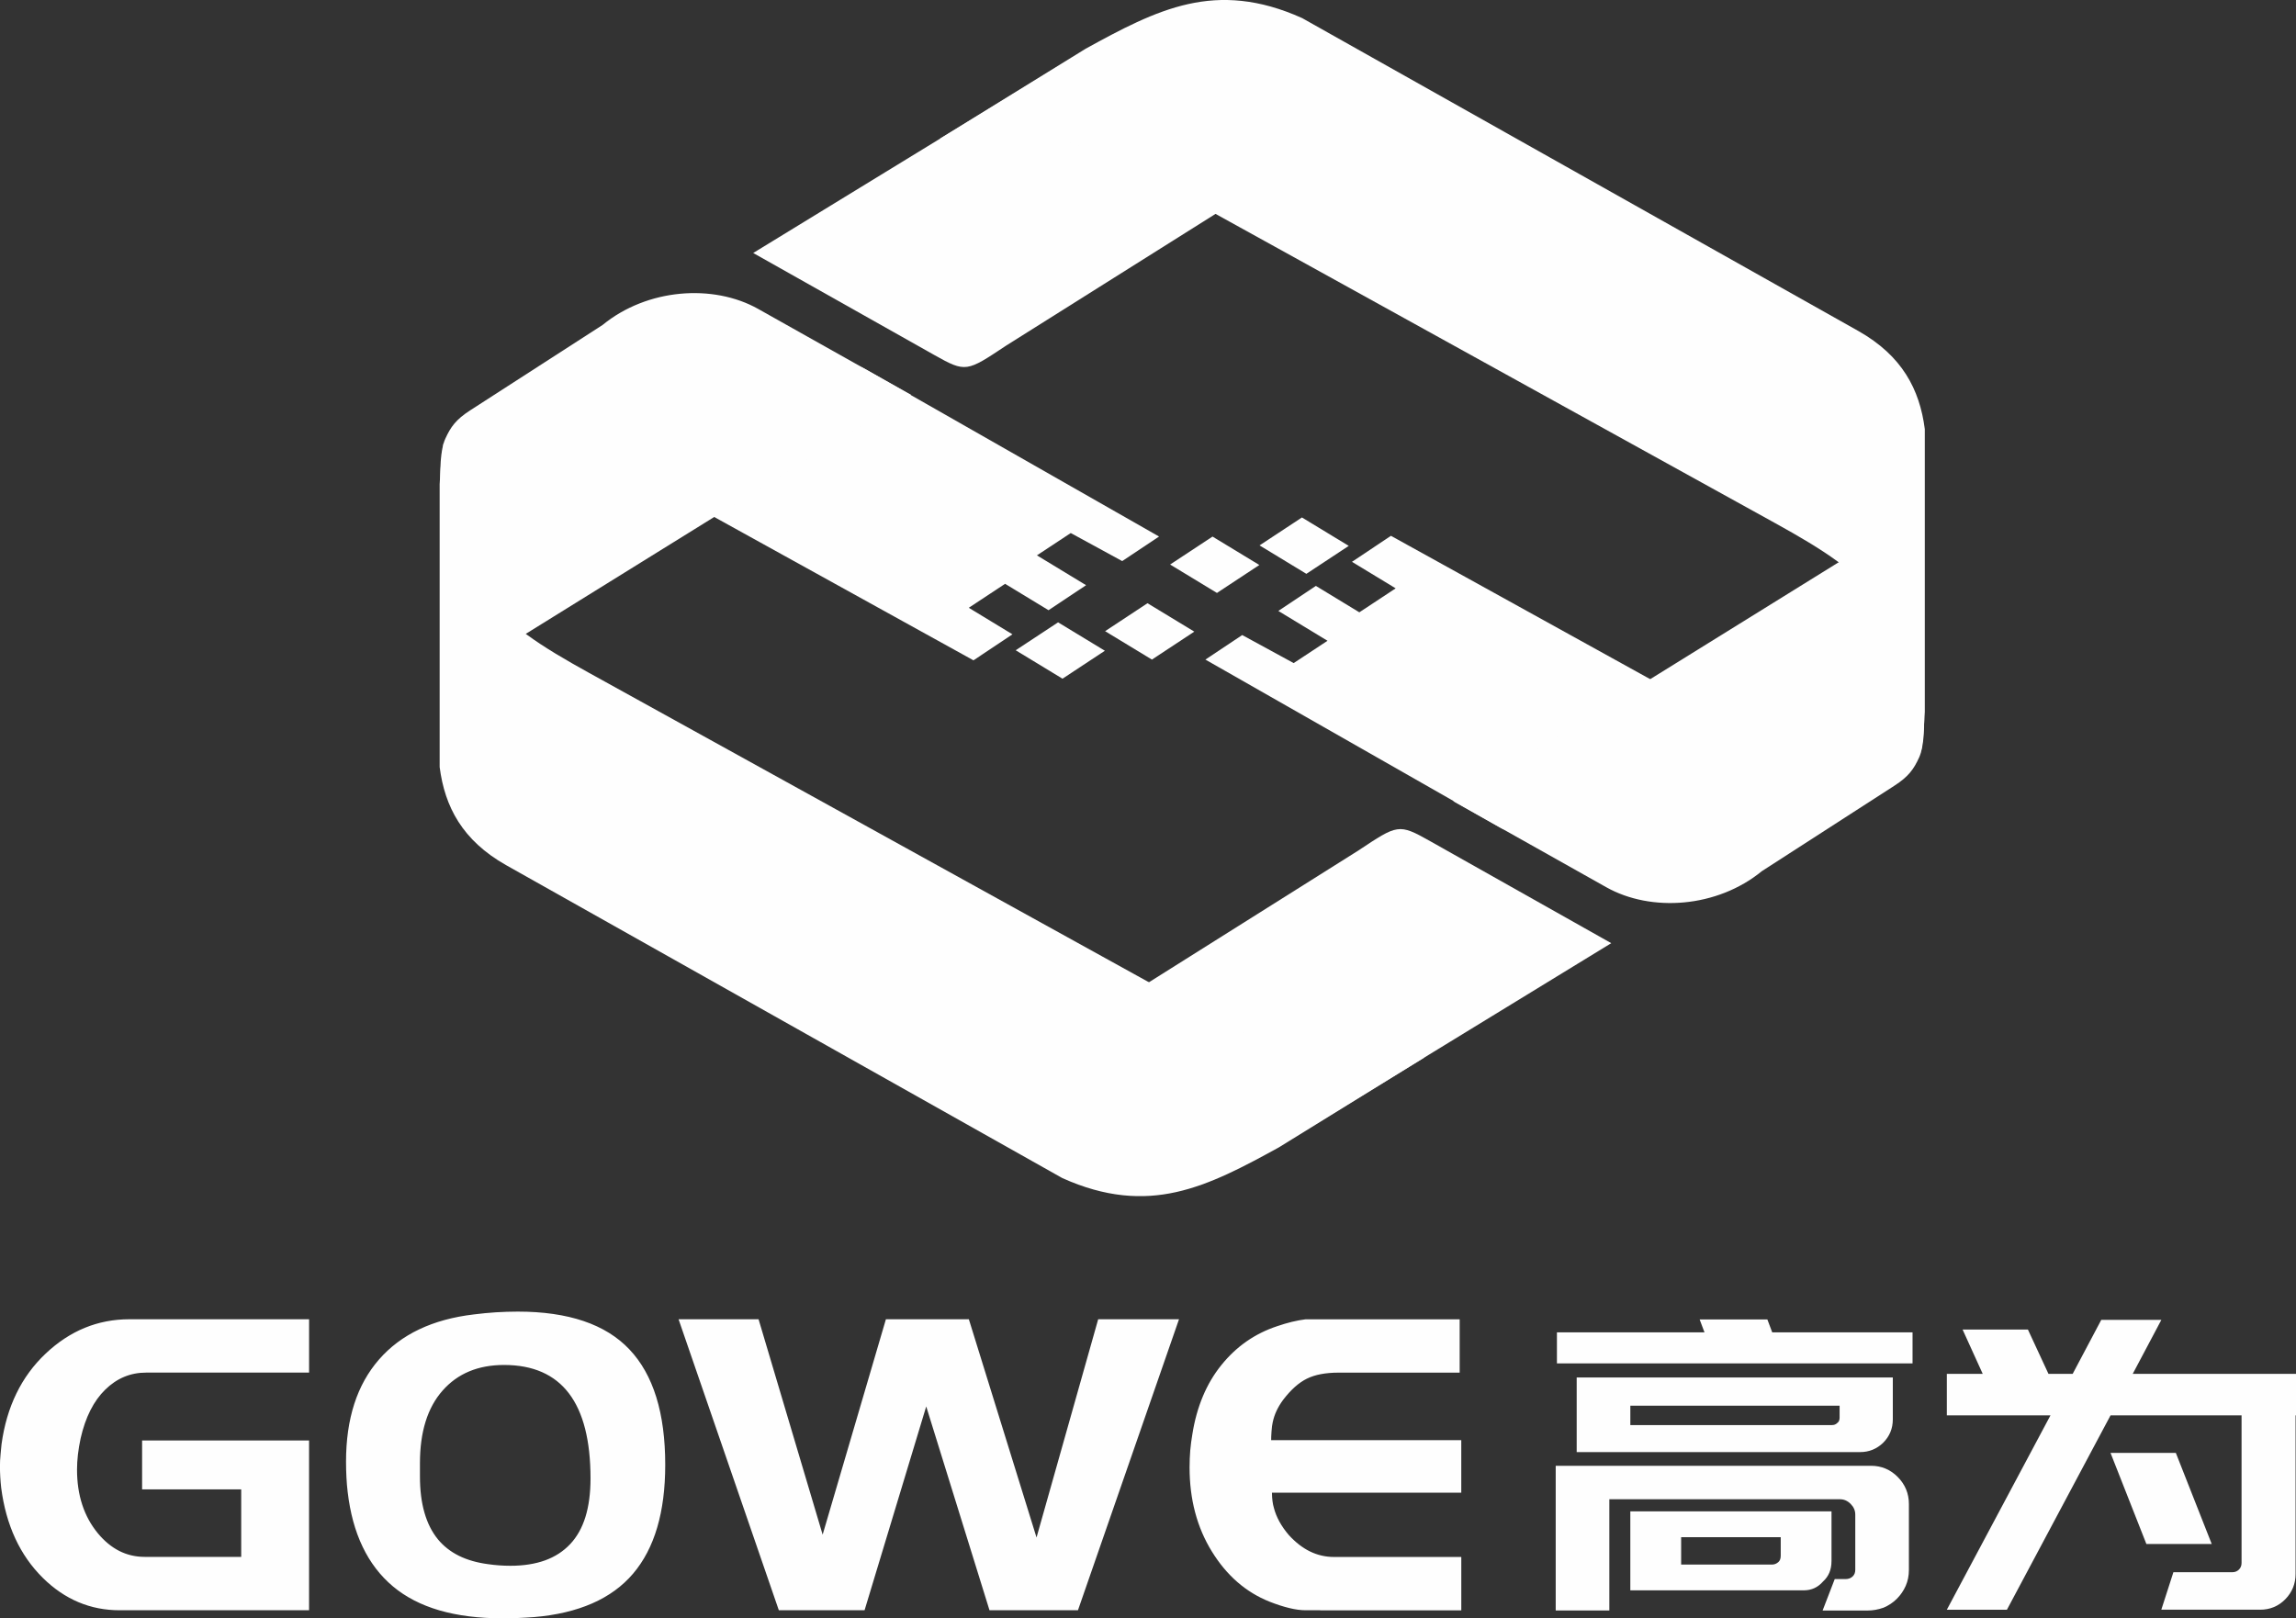
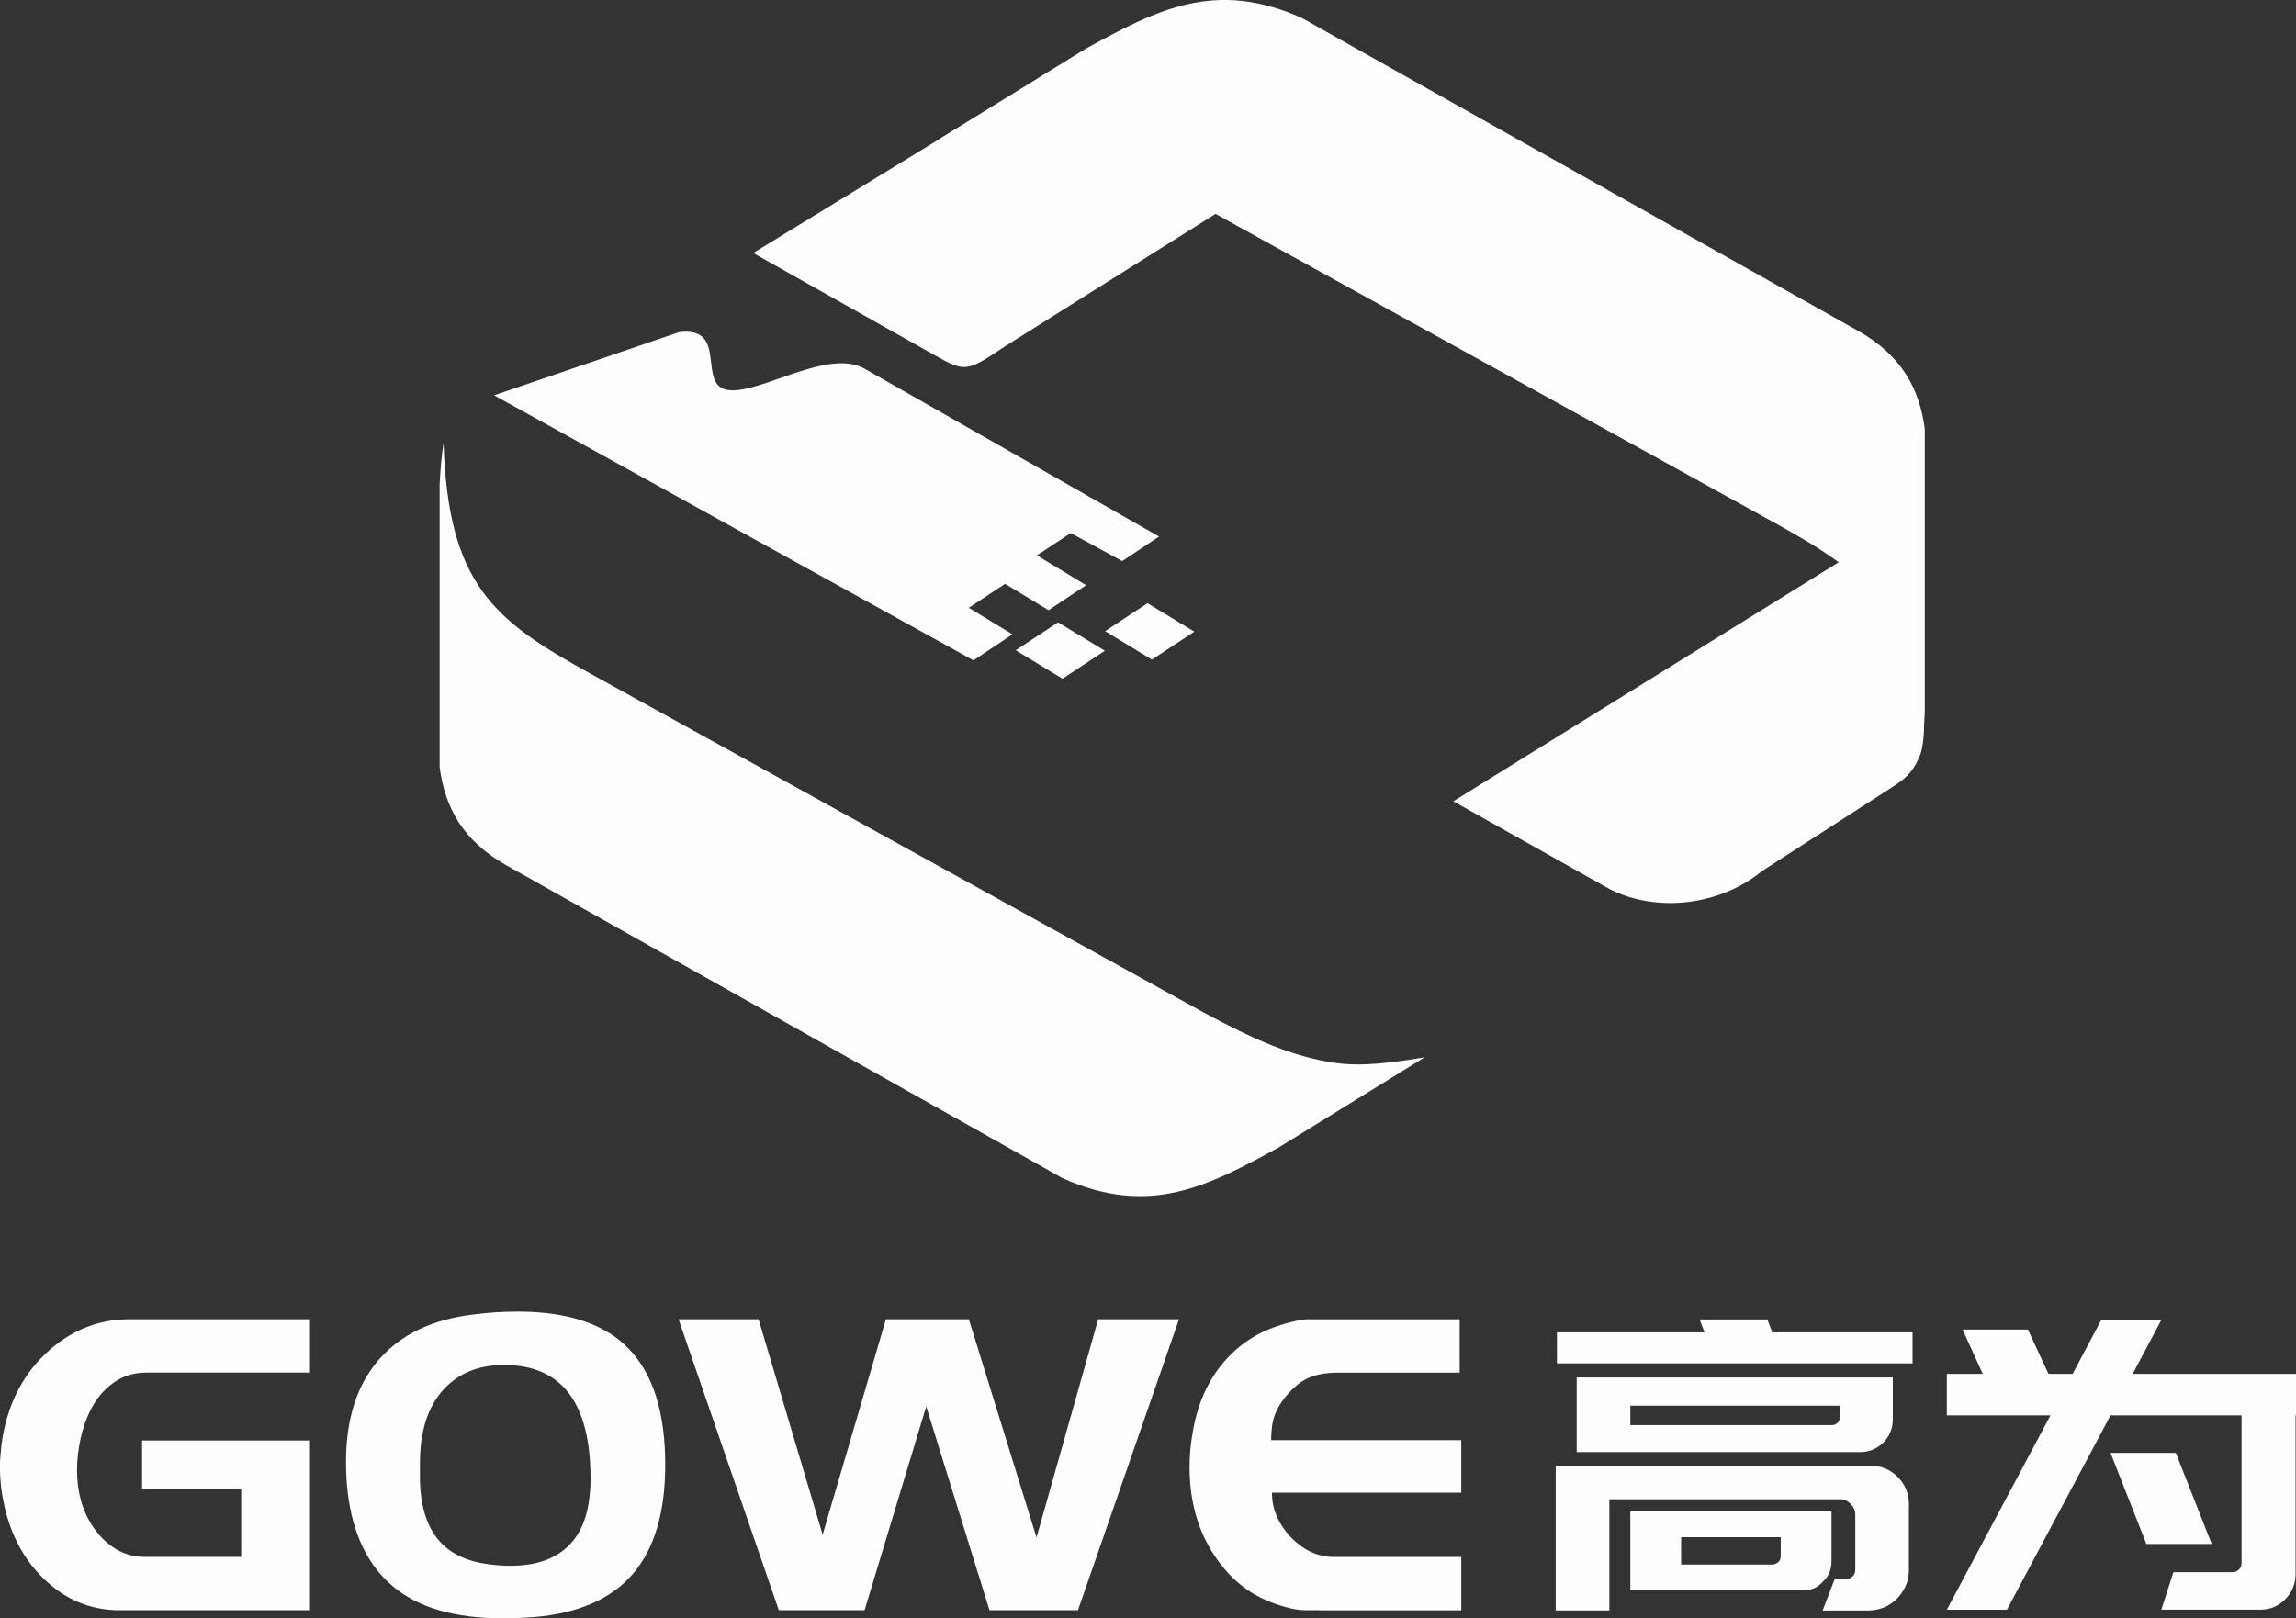
<svg xmlns="http://www.w3.org/2000/svg" xml:space="preserve" width="47.053mm" height="33.17mm" style="shape-rendering:geometricPrecision; text-rendering:geometricPrecision; image-rendering:optimizeQuality; fill-rule:evenodd; clip-rule:evenodd" viewBox="0 0 104.718 73.821">
  <rect x="0" y="0" width="104.718" height="73.821" fill="#333333" stroke="none" />
  <defs>
    <style type="text/css">
   
    .fil0 {fill:#FEFEFE}
   
  </style>
  </defs>
  <g id="图层_x0020_1">
    <path class="fil0" d="M34.352 11.54l8.263 4.655c1.439,0.809 1.472,0.767 3.275,-0.431l12.004 -7.552 -9.049 -5.54 -14.492 8.868z" />
-     <path class="fil0" d="M55.504 27.047l-2.136 -1.296 1.934 -1.275 2.135 1.296 -1.933 1.275zm4.078 -0.872l-2.135 -1.297 1.933 -1.274 2.135 1.296 -1.933 1.275zm8.778 11.542c1.668,1.01 4.742,-1.113 6.235,-0.951 1.515,0.164 -0.031,2.935 2.272,2.647l8.435 -2.882 -21.862 -12.09 -1.778 1.186 1.993 1.21 -1.657 1.094 -1.982 -1.205 -1.712 1.142 2.242 1.361 -1.543 1.018 -2.347 -1.279 -1.679 1.119 13.384 7.63z" />
    <path class="fil0" d="M66.283 36.549l6.976 3.921c2.051,1.153 5.059,0.937 7.097,-0.732l6.042 -3.896c0.652,-0.42 0.886,-0.756 1.129,-1.286 0.895,-1.948 -0.996,-11.09 -2.432,-9.674l-18.811 11.668z" />
    <path class="fil0" d="M87.61 34.358c0.09,-0.59 0.147,-1.224 0.178,-1.885l0 -9.98 0 -2.92c-0.234,-1.816 -1.039,-3.346 -3.024,-4.471l-25.373 -14.276c-1.983,-0.895 -3.65,-0.984 -5.191,-0.642 -1.579,0.35 -3.096,1.165 -4.684,2.038l-6.659 4.112c1.504,-0.253 2.863,-0.433 4.094,-0.255 1.951,0.281 3.716,1.073 6.016,2.311l27.995 15.472c4.359,2.41 6.435,4.04 6.647,10.495z" />
-     <path class="fil0" d="M73.488 43.023l-8.263 -4.655c-1.438,-0.81 -1.472,-0.767 -3.274,0.43l-12.004 7.553 9.049 5.539 14.492 -8.867z" />
    <path class="fil0" d="M52.336 27.516l2.135 1.296 -1.933 1.275 -2.135 -1.296 1.933 -1.275zm-4.078 0.872l2.134 1.296 -1.932 1.275 -2.135 -1.297 1.933 -1.274zm-8.779 -11.543c-1.668,-1.009 -4.742,1.113 -6.235,0.952 -1.514,-0.165 0.031,-2.935 -2.271,-2.647l-8.436 2.882 21.862 12.089 1.778 -1.186 -1.992 -1.211 1.656 -1.093 1.982 1.204 1.712 -1.141 -2.242 -1.361 1.543 -1.018 2.347 1.279 1.68 -1.12 -13.385 -7.63z" />
-     <path class="fil0" d="M41.556 18.013l-6.976 -3.921c-2.051,-1.153 -5.059,-0.937 -7.098,0.732l-6.041 3.896c-0.651,0.42 -0.886,0.757 -1.129,1.287 -0.894,1.948 0.995,11.09 2.432,9.673l18.811 -11.668z" />
    <path class="fil0" d="M20.23 20.204c-0.091,0.59 -0.147,1.224 -0.178,1.885l0 9.98 0 2.92c0.234,1.816 1.038,3.346 3.024,4.471l25.373 14.277c1.983,0.894 3.65,0.983 5.19,0.641 1.58,-0.35 3.097,-1.165 4.685,-2.038l6.658 -4.113c-1.504,0.253 -2.862,0.433 -4.095,0.255 -1.95,-0.281 -3.715,-1.072 -6.015,-2.311l-27.995 -15.472c-4.36,-2.409 -6.435,-4.04 -6.648,-10.495z" />
    <g id="_475809056">
      <path id="_475809776" class="fil0" d="M100.874 70.429l-1.637 -4.156 -2.979 0 1.636 4.156 2.98 0zm1.361 -7.76l2.464 0 0.019 0 0 1.894 -0.019 0 0 7.227c0,0.454 -0.156,0.84 -0.469,1.159 -0.312,0.318 -0.695,0.478 -1.149,0.478l-4.506 0 0.551 -1.71 2.685 0c0.123,0 0.224,-0.04 0.304,-0.12 0.08,-0.079 0.12,-0.181 0.12,-0.303l0 -6.731 -5.976 0 -4.725 8.864 -2.741 0 4.726 -8.864 -4.726 0 0 -1.894 1.637 0 -0.919 -2.023 2.979 0 0.938 2.023 1.104 0 1.305 -2.464 2.74 0 -1.306 2.464 4.965 0zm-21.405 8.698c0.098,0 0.19,-0.037 0.276,-0.11 0.074,-0.061 0.111,-0.159 0.111,-0.294l0 -0.845 -4.542 0 0 1.25 4.156 0zm2.722 -6.362c0.098,0 0.177,-0.03 0.239,-0.092 0.074,-0.05 0.111,-0.129 0.111,-0.239l0 -0.552 -9.544 0 0 0.883 9.194 0zm-2.722 -4.23l6.399 0 0 1.416 -16.219 0 0 -1.416 6.73 0 -0.221 -0.588 3.089 0 0.221 0.588zm2.703 10.445l0 -2.28 -9.176 0 0 3.604 7.907 0c0.356,0 0.649,-0.135 0.882,-0.403 0.257,-0.233 0.386,-0.54 0.386,-0.92zm2.796 -6.472c0,0.416 -0.148,0.772 -0.442,1.066 -0.294,0.282 -0.643,0.423 -1.048,0.423l-12.928 0 0 -3.402 14.418 0 0 1.912zm-15.373 2.114l14.379 0c0.478,0 0.886,0.172 1.223,0.515 0.337,0.343 0.505,0.754 0.505,1.232l0 2.997c0,0.27 -0.049,0.515 -0.147,0.736 -0.098,0.221 -0.233,0.417 -0.405,0.589 -0.172,0.171 -0.374,0.306 -0.606,0.404 -0.246,0.086 -0.485,0.129 -0.718,0.129l-2.06 0 0.553 -1.434 0.495 0c0.135,0 0.246,-0.043 0.331,-0.129 0.074,-0.074 0.111,-0.172 0.111,-0.294l0 -2.52c0,-0.184 -0.071,-0.346 -0.212,-0.487 -0.141,-0.141 -0.302,-0.212 -0.488,-0.212l-10.517 0 0 5.075 -2.446 0 0 -6.601z" />
      <path id="_475809656" class="fil0" d="M58.778 70.016zm1.434 3.436l-0.44 0 -0.221 0c-0.111,0 -0.229,-0.009 -0.354,-0.025 -0.125,-0.017 -0.257,-0.042 -0.396,-0.076 -0.14,-0.034 -0.285,-0.076 -0.436,-0.124 -0.148,-0.048 -0.3,-0.103 -0.458,-0.165 -0.542,-0.216 -1.032,-0.514 -1.472,-0.897 -0.44,-0.383 -0.828,-0.849 -1.167,-1.4 -0.338,-0.548 -0.591,-1.142 -0.76,-1.78 -0.169,-0.639 -0.253,-1.322 -0.253,-2.05 0,-0.266 0.011,-0.524 0.031,-0.776 0.023,-0.252 0.055,-0.499 0.097,-0.74 0.098,-0.623 0.258,-1.197 0.477,-1.722 0.219,-0.525 0.499,-0.999 0.841,-1.424 0.342,-0.426 0.725,-0.787 1.151,-1.084 0.426,-0.297 0.895,-0.529 1.405,-0.697 0.467,-0.16 0.896,-0.264 1.29,-0.312l0.002 0 0.002 0 0.312 0 0.276 0 0.441 0 5.971 0 0.023 0 0 0.022 0 2.388 0 0.023 -0.023 0 -5.511 0c-0.293,0 -0.559,0.024 -0.798,0.069 -0.238,0.045 -0.45,0.114 -0.634,0.205 -0.185,0.09 -0.368,0.216 -0.549,0.377 -0.181,0.162 -0.36,0.358 -0.537,0.59 -0.121,0.164 -0.221,0.331 -0.301,0.501 -0.079,0.17 -0.137,0.343 -0.173,0.519l-0.001 0.001c-0.011,0.049 -0.022,0.107 -0.031,0.174 -0.009,0.068 -0.016,0.146 -0.023,0.236 -0.006,0.089 -0.011,0.17 -0.014,0.24 -0.002,0.061 -0.003,0.118 -0.003,0.167l8.649 0 0.022 0 0 0.023 0 2.352 0 0.022 -0.022 0 -8.613 0c0.002,0.137 0.009,0.264 0.024,0.378 0.015,0.122 0.038,0.23 0.068,0.327l0 0.002c0.055,0.207 0.138,0.411 0.25,0.616 0.113,0.203 0.253,0.405 0.425,0.606 0.304,0.334 0.628,0.586 0.971,0.753 0.344,0.166 0.706,0.25 1.088,0.25l5.788 0 0.022 0 0 0.023 0 2.389 0 0.022 -0.022 0 -6.413 0zm-11.06 0l-4.005 0 -0.017 0 -0.005 -0.016 -2.881 -9.281 -2.807 9.28 -0.006 0.016 -0.016 0 -3.877 0 -0.016 0 -0.006 -0.016 -4.557 -13.228 -0.01 -0.03 0.031 0 3.601 0 0.016 0 0.005 0.016 2.918 9.811 2.881 -9.811 0.005 -0.016 0.017 0 3.748 0 0.016 0 0.006 0.016 3.082 9.94 2.808 -9.94 0.005 -0.016 0.017 0 3.637 0 0.032 0 -0.011 0.03 -4.593 13.228 -0.006 0.016 -0.016 0zm-26.163 -11.189c-1.182,0 -2.116,0.389 -2.803,1.168 -0.689,0.78 -1.033,1.884 -1.033,3.311l0 0.607c0,0.623 0.068,1.173 0.206,1.651 0.137,0.478 0.342,0.884 0.616,1.218l0 0.001c0.255,0.308 0.573,0.558 0.952,0.747 0.381,0.188 0.824,0.316 1.329,0.383l0.001 0c0.33,0.049 0.672,0.074 1.025,0.074 0.598,0 1.124,-0.083 1.577,-0.246 0.453,-0.165 0.834,-0.411 1.144,-0.74 0.31,-0.328 0.543,-0.741 0.698,-1.24 0.155,-0.5 0.232,-1.087 0.232,-1.757 0,-3.452 -1.314,-5.177 -3.945,-5.177zm1.36 11.501c-0.502,0.037 -0.981,0.056 -1.434,0.056 -1.086,0 -2.044,-0.122 -2.877,-0.364 -0.833,-0.243 -1.538,-0.608 -2.117,-1.093 -0.578,-0.486 -1.039,-1.088 -1.383,-1.808 -0.345,-0.719 -0.572,-1.555 -0.682,-2.506 -0.024,-0.203 -0.043,-0.419 -0.055,-0.649 -0.013,-0.23 -0.019,-0.474 -0.019,-0.732 0,-0.976 0.126,-1.851 0.375,-2.626 0.251,-0.777 0.627,-1.452 1.128,-2.027 0.501,-0.575 1.112,-1.034 1.832,-1.376 0.721,-0.343 1.551,-0.57 2.49,-0.681 0.338,-0.043 0.674,-0.075 1.006,-0.097 0.334,-0.02 0.667,-0.032 0.999,-0.032 1.154,0 2.155,0.144 3.004,0.431 0.85,0.287 1.548,0.719 2.092,1.295 0.545,0.575 0.953,1.302 1.225,2.179 0.272,0.877 0.407,1.905 0.407,3.082 0,2.161 -0.488,3.816 -1.466,4.966 -0.489,0.575 -1.112,1.028 -1.866,1.358 -0.754,0.33 -1.641,0.539 -2.66,0.625l-0.001 0zm-18.888 -0.312c-0.671,0 -1.298,-0.122 -1.883,-0.369 -0.585,-0.246 -1.126,-0.616 -1.624,-1.107 -0.523,-0.517 -0.943,-1.118 -1.259,-1.803 -0.317,-0.685 -0.53,-1.454 -0.641,-2.307l0 -0.001c-0.019,-0.166 -0.032,-0.332 -0.042,-0.497 -0.009,-0.166 -0.014,-0.332 -0.014,-0.498 0,-0.159 0.009,-0.339 0.028,-0.535 0.009,-0.099 0.017,-0.187 0.025,-0.261 0.007,-0.079 0.015,-0.145 0.02,-0.198l0 -0.001c0.116,-0.853 0.343,-1.625 0.678,-2.313 0.335,-0.689 0.779,-1.294 1.332,-1.816 0.553,-0.523 1.148,-0.915 1.784,-1.176 0.637,-0.261 1.315,-0.392 2.034,-0.392l8.175 0 0.023 0 0 0.022 0 2.388 0 0.023 -0.023 0 -7.404 0c-0.359,0 -0.694,0.064 -1.005,0.193 -0.311,0.13 -0.598,0.323 -0.863,0.582 -0.265,0.258 -0.491,0.572 -0.678,0.942 -0.188,0.371 -0.336,0.796 -0.446,1.279 -0.11,0.512 -0.165,0.989 -0.165,1.427 0,0.586 0.079,1.121 0.238,1.605 0.158,0.484 0.396,0.918 0.712,1.302 0.298,0.359 0.625,0.628 0.981,0.808 0.355,0.178 0.739,0.268 1.152,0.268l4.405 0 0 -3.078 -4.497 0 -0.023 0 0 -0.022 0 -2.187 0 -0.022 0.023 0 7.569 0 0.023 0 0 0.022 0 7.699 0 0.022 -0.023 0 -8.617 0z" />
    </g>
  </g>
</svg>